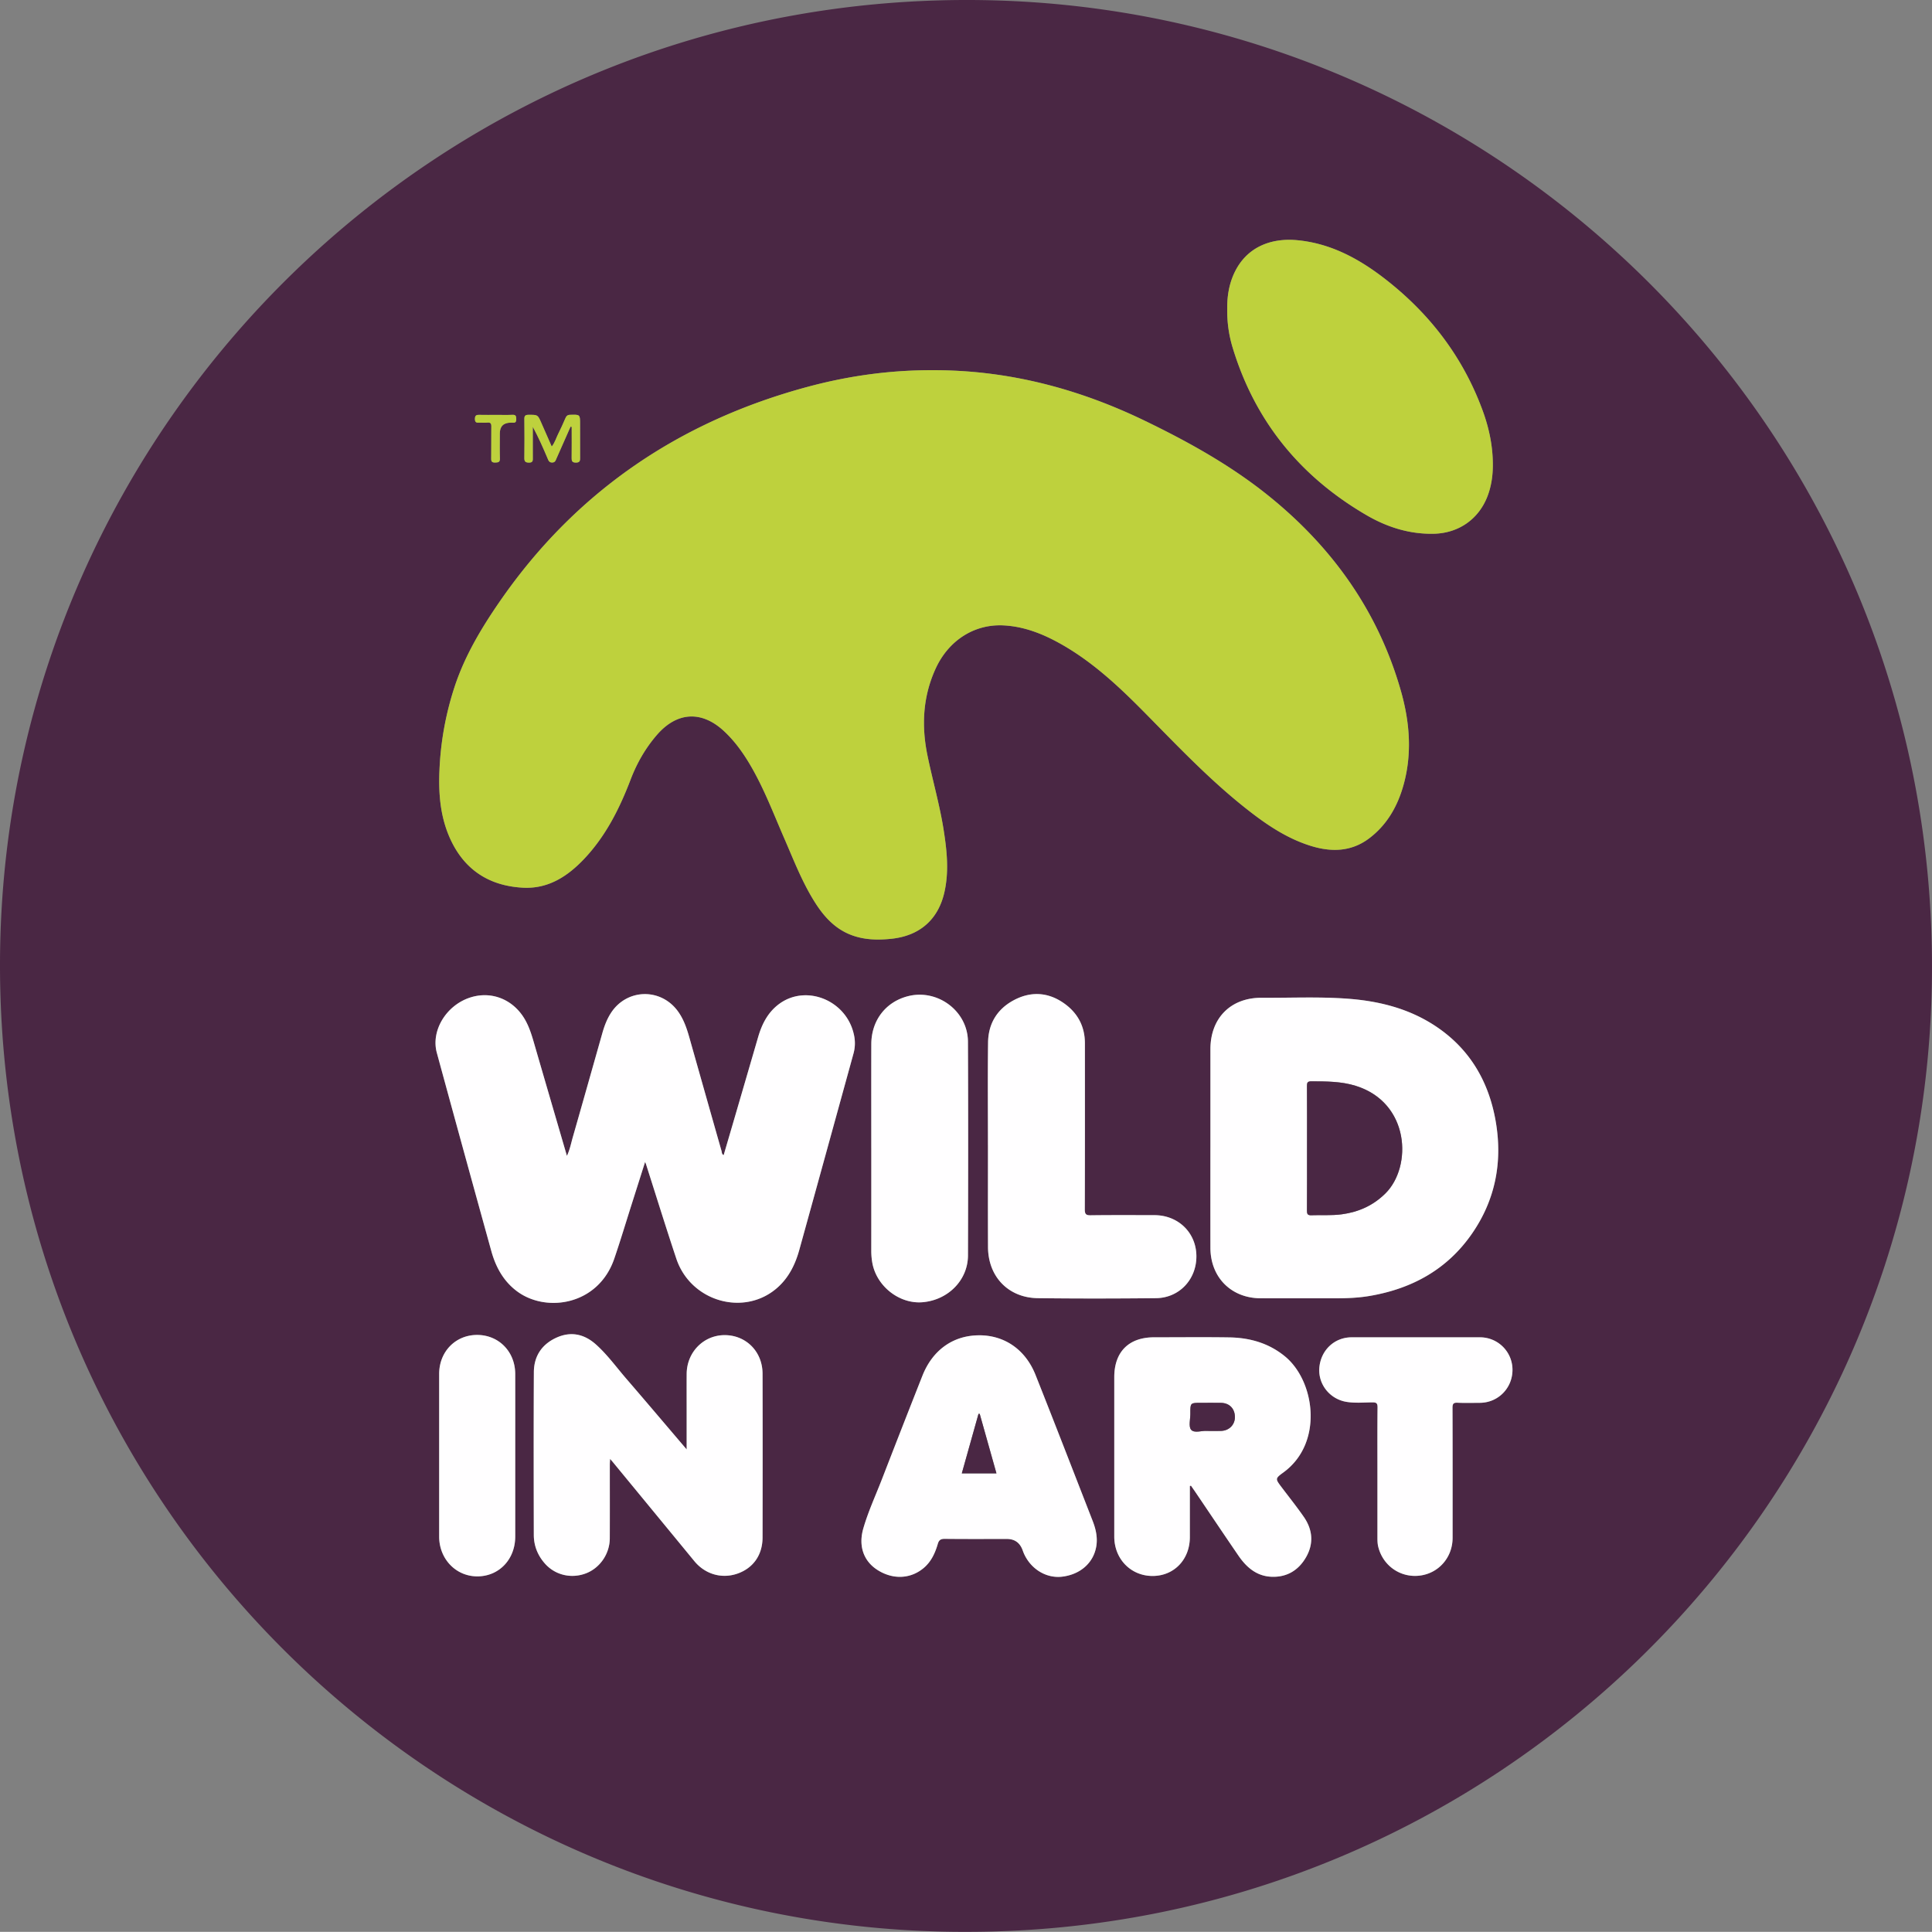
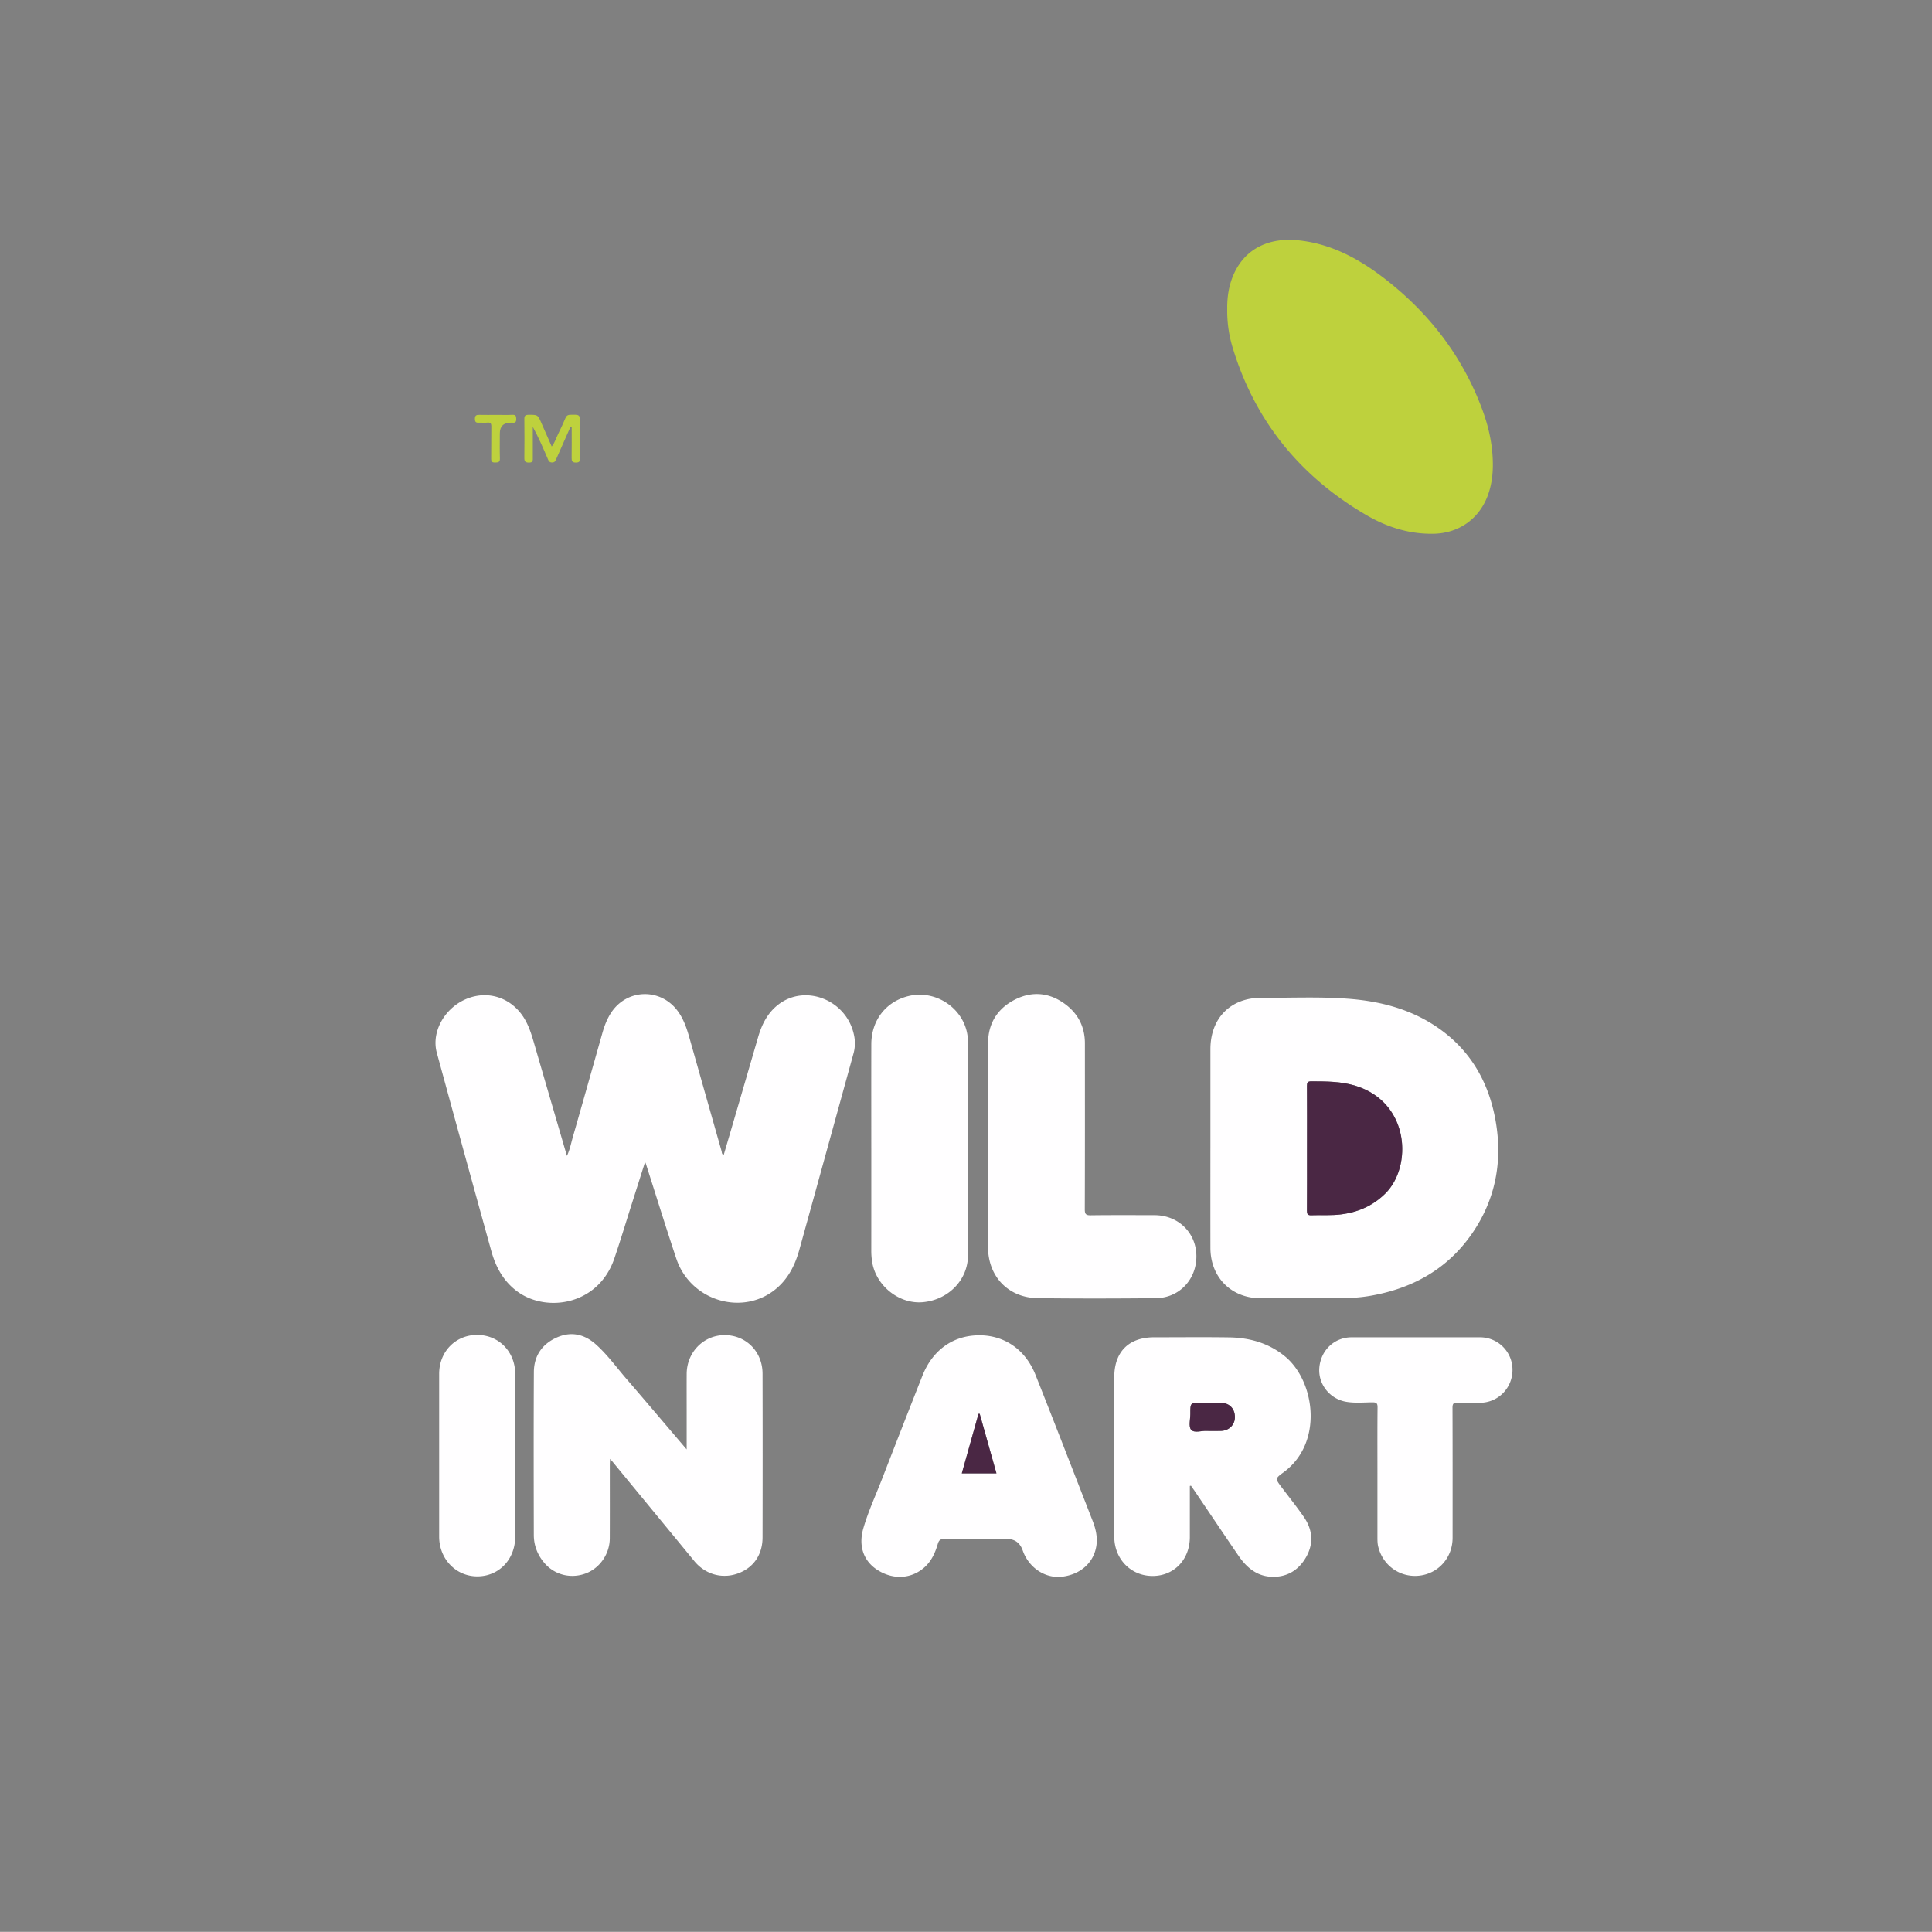
<svg xmlns="http://www.w3.org/2000/svg" viewBox="0 0 1774.11 1773.97">
  <rect x="0" y="0" width="1774.11" height="1773.97" fill="#808080" stroke="none" />
  <defs>
    <style>.e{fill:#fffeff}.f{fill:#bed13d}.g{fill:#4a2744}</style>
  </defs>
  <g id="b">
    <g id="c">
      <g id="d">
-         <path d="M886.69 1773.97c-490.8.65-895.09-402-886.56-903.08C8.35 388.48 406.05-8.35 903.48.13c482.5 8.23 879.24 406.18 870.48 903.57-8.47 481.11-401.88 870.85-887.28 870.26ZM856.37 339.94c-38.82-.1-76.97 5.15-114.41 15.21-118.11 31.75-213.45 96.32-283.19 197.42-16.64 24.13-31.7 49.31-41.04 77.28a282.97 282.97 0 0 0-14.16 77.27c-.92 20.63.56 41 8.61 60.24 12.6 30.11 35.69 46.1 68.13 47.8 23.04 1.2 40.79-10.32 55.95-26.29 19.94-21 32.64-46.36 42.86-73.1 5.75-15.06 13.63-28.83 24.22-41.03 18.36-21.15 40.98-22.39 61.43-3.43 9.37 8.69 16.82 18.89 23.34 29.77 13.02 21.75 21.93 45.45 32 68.58 8.89 20.41 16.82 41.27 28.98 60.1 8.1 12.54 17.98 23.16 32.28 28.7 11.92 4.62 24.27 4.91 36.85 3.64 26.04-2.62 43.36-17.47 49.07-43.04 4.21-18.85 2.25-37.73-.69-56.55-3.62-23.18-10.17-45.73-14.9-68.66-5.66-27.44-4.3-54.26 7.55-80.02 11.88-25.82 35.47-40.88 62.21-39.54 18.65.93 35.63 7.55 51.78 16.54 30.19 16.8 54.93 40.25 78.95 64.62 29.22 29.65 57.93 59.86 90.6 85.88 18.42 14.67 37.65 28.1 60.41 35.28 19 6 37.55 5.75 54.16-6.83 15.53-11.76 25.11-27.82 30.67-46.22 9.06-29.99 6.71-60.03-1.75-89.57-20.85-72.8-62.95-131.63-121.42-178.72-34.7-27.95-73.64-49.58-113.71-68.94-61.48-29.7-126.11-46.58-194.77-46.38Zm-191.85 720.81c-1.9-1.01-1.59-2.57-1.92-3.71-9.21-32.26-18.33-64.55-27.48-96.82-3.12-11.02-5.74-22.19-12.72-31.72-15.71-21.46-46.76-20.73-61.3 1.55-3.77 5.77-6.14 12.13-8 18.71-9.01 31.8-17.97 63.61-27.08 95.38-1.6 5.6-2.67 11.41-5.43 17.3-10.29-35.28-20.42-69.87-30.46-104.48-2.46-8.49-5.16-16.82-10.25-24.19-11.23-16.28-30.35-22.8-48.74-16.56-21.6 7.33-35.51 30.35-30.02 50.5a44168.1 44168.1 0 0 0 50.06 182.13c4.08 14.73 11.21 27.79 23.83 37.09 26.85 19.77 74.44 12.6 89.06-30.14 5.64-16.49 10.65-33.2 15.93-49.82l12.38-39c.47 1.14.67 1.55.81 1.99 9.26 28.94 18.23 57.97 27.85 86.79 13.3 39.83 63.05 53.7 93.36 26.2 10.17-9.23 15.97-21.2 19.57-34.2 16.69-60.18 33.25-120.41 49.85-180.62a35.38 35.38 0 0 0 .25-17.29c-7.02-31.81-44.8-46.61-69.6-27.17-9.71 7.61-14.92 18.09-18.29 29.65-7.02 24.08-14.03 48.16-21.06 72.23-3.51 12.02-7.05 24.03-10.61 36.2Zm446.99-6.84c0 30.66-.05 61.31.01 91.97.05 27.11 19.14 46.25 46.14 46.31 22.83.05 45.65-.01 68.48.02 10.67.02 21.3-.4 31.84-2.21 38.74-6.65 70.95-24.34 93.64-57.05 21.63-31.18 28.28-66.06 21.88-103.14-6.2-35.89-23.17-65.65-53.77-86.53-24.72-16.86-52.72-24.01-82.15-26.18-26.27-1.94-52.61-.69-78.92-.86-28.48-.19-47.14 18.65-47.14 47.2v90.47Zm15.42-769.83a116.3 116.3 0 0 0 4.79 34.48c20.41 67.88 62.14 119 123.09 154.49 18.89 11 39.4 17.55 61.73 17.08 23-.48 41.66-13.57 49.65-35.14 3.22-8.7 4.54-17.73 4.64-26.9.2-17.66-3.35-34.74-9.41-51.24-18.05-49.14-48.7-89.07-89.88-120.95-23.7-18.35-49.62-32.39-80.17-35.31-24.94-2.38-47.17 6.74-58.1 30.44-4.81 10.44-6.5 21.6-6.34 33.05ZM630.56 1331c-19.18-22.49-37.22-43.82-55.47-64.97-9.13-10.58-17.35-22.01-27.8-31.38-10.75-9.63-23.08-12.38-36.5-6.22-13.36 6.13-20.49 17.01-20.56 31.6-.25 49.83-.16 99.66-.05 149.48.02 10.01 3.64 18.92 10.3 26.39 9.4 10.53 24.12 13.94 37.42 8.93 12.94-4.88 21.99-17.92 22.04-32.21.09-22.5.02-44.99.03-67.49 0-1.56.13-3.12.23-5.45 1.11 1.26 1.65 1.83 2.15 2.43 25.08 30.47 50.17 60.94 75.23 91.43 9.89 12.03 25.09 16.49 39.51 11.5 14.5-5.01 23.1-17.07 23.13-33.19.1-50.16.11-100.32 0-150.48-.05-20.24-15.17-35.36-34.84-35.34-19.35.03-34.72 15.69-34.83 35.58-.06 11.17-.01 22.33-.01 33.5v35.9Zm462.06 33.53 1.04-.24c1.48 2.14 2.99 4.27 4.45 6.43 13.05 19.28 26.01 38.63 39.17 57.84 7.23 10.54 16.48 18.63 29.89 19.32 14.24.73 25.19-5.75 32.19-18 7.21-12.63 6-25.34-2.21-37.12-6.47-9.28-13.54-18.13-20.36-27.17-5.72-7.58-5.96-7.9 1.63-13.41 37.18-26.99 29.14-83.89 1.66-106.54-14.95-12.33-32.47-17.25-51.38-17.54-22.99-.35-45.98-.08-68.97-.08-23.17 0-36.5 13.35-36.51 36.58v146.44c0 20.55 15.24 36.16 35.24 36.13 19.73-.03 34.16-15.12 34.16-35.72v-46.93ZM907.23 1051.7c0 31.15-.1 62.31.03 93.46.11 27.2 18.69 46.59 45.81 46.92 36.15.43 72.3.37 108.45 0 21.49-.22 37.34-17.35 37.09-38.88-.25-21.33-16.72-37.31-38.53-37.34-19.49-.02-38.99-.15-58.47.11-4.42.06-5.49-1.06-5.48-5.48.17-50.81.12-101.62.1-152.43 0-16.54-7.5-29.23-21.04-38.01-14.3-9.27-29.63-9.5-44.54-1.44-15.13 8.18-23.11 21.52-23.33 38.63-.4 31.48-.11 62.97-.11 94.46Zm-7.97 174.47c-23.81 0-42.79 13.33-52.2 37.1-12.53 31.64-24.9 63.34-37.19 95.07-5.82 15.01-12.62 29.68-17.1 45.17-4.68 16.2.31 30.01 12.97 38.11 14.06 8.99 30.19 8.39 42.26-1.61 7.1-5.88 10.71-13.87 13.21-22.43 1-3.42 2.71-4.55 6.36-4.51 18.99.21 37.98.1 56.98.1q10.74 0 14.48 10.24c.4 1.09.79 2.19 1.27 3.25 6.4 14.34 20.67 22.91 35.16 21.13 16.6-2.04 28.64-12.61 31.22-27.71 1.38-8.11-.36-15.92-3.3-23.45-17.43-44.7-34.73-89.45-52.45-134.04-9.27-23.32-28.45-36.44-51.66-36.44Zm-99.17-171.91c0 31.31.01 62.63-.02 93.94 0 4.01.28 7.97 1.04 11.91 4.08 21.25 24.87 37.43 45.92 35.71 23.52-1.92 41.77-20.24 41.83-42.95.2-65.46.27-130.91-.03-196.37-.13-27.86-27.6-48.48-54.67-41.81-20.67 5.09-34 22.23-34.06 44.14-.09 31.81-.02 63.62-.02 95.44Zm464.78 299.13v58.46c0 2.83.04 5.63.72 8.43 4.25 17.47 20.34 28.74 38.07 26.59 17.44-2.11 30.21-16.72 30.22-34.66.02-39.81.06-79.61-.08-119.42-.01-3.75.92-4.86 4.69-4.68 6.81.32 13.65.13 20.48.08 16.73-.1 29.92-13.48 29.91-30.3a29.81 29.81 0 0 0-29.8-29.85c-39.31-.03-78.61-.03-117.92 0-15.8.01-28.29 11.83-29.64 27.92-1.27 15.06 9.51 28.76 24.79 31.33 7.93 1.33 15.96.54 23.93.48 3.69-.03 4.76.84 4.73 4.67-.21 20.32-.1 40.64-.1 60.96Zm-791.75-16.3c0-25.15.04-50.3-.01-75.44-.04-20.42-15.07-35.77-34.95-35.79-19.89-.02-34.88 15.35-34.88 35.79v149.39c0 20.52 15.36 36.51 35.03 36.51 19.91 0 34.8-15.59 34.81-36.51.02-24.65 0-49.3 0-73.95Zm50.8-945.27 1.06.19c0 9.43.08 18.86-.05 28.29-.04 2.94.33 4.5 3.95 4.49 3.8-.01 3.84-1.92 3.82-4.7-.08-10.16-.03-20.32-.03-30.48 0-9.1 0-8.97-9.13-8.71-2.49.07-3.48 1.16-4.34 3.14-2.07 4.72-4.12 9.45-6.46 14.04-1.97 3.88-3.11 8.22-6.1 11.95-3.32-7.56-6.45-14.71-9.6-21.85-3.27-7.43-3.27-7.27-11.57-7.28-3.08 0-4 .88-3.96 3.96.16 11.83.15 23.65 0 35.48-.04 3.08.59 4.38 4.08 4.46 4.03.1 3.69-2.15 3.68-4.74-.04-9.37-.01-18.74-.01-28.1 5.17 9.49 9.39 19.16 13.53 28.86.86 2.03 1.39 3.96 4.33 3.9 2.75-.05 3.15-2.03 3.93-3.79 4.31-9.7 8.59-19.41 12.88-29.12Zm-68.79-10.84c-4.82 0-9.64.09-14.46-.03-2.8-.07-4.58.08-4.55 3.85.03 3.83 2.18 3.33 4.5 3.32 2.33-.01 4.67.18 6.98-.05 2.9-.29 3.63.86 3.59 3.64-.15 9.8.05 19.61-.13 29.42-.05 2.95 1 3.68 3.73 3.6 2.63-.08 4.37-.23 4.27-3.7-.24-7.64-.07-15.29-.07-22.93q0-9.93 10.14-9.98c.5 0 1-.06 1.49 0 2.56.34 3.5-.65 3.45-3.32-.05-2.56-.36-4.02-3.48-3.89-5.14.23-10.3.06-15.45.06Z" class="g" />
-         <path d="M856.37 339.94c68.65-.2 133.28 16.68 194.76 46.38 40.06 19.36 79 40.99 113.71 68.94 58.47 47.09 100.57 105.92 121.42 178.72 8.46 29.54 10.8 59.59 1.75 89.57-5.56 18.4-15.13 34.46-30.67 46.22-16.61 12.58-35.16 12.83-54.16 6.83-22.76-7.18-41.99-20.61-60.41-35.28-32.67-26.01-61.37-56.23-90.6-85.88-24.02-24.37-48.76-47.82-78.95-64.62-16.15-8.99-33.13-15.6-51.78-16.54-26.74-1.34-50.33 13.73-62.21 39.54-11.85 25.76-13.21 52.58-7.55 80.02 4.73 22.94 11.28 45.48 14.9 68.66 2.94 18.82 4.9 37.7.69 56.55-5.7 25.57-23.02 40.42-49.07 43.04-12.58 1.27-24.93.98-36.85-3.64-14.3-5.54-24.18-16.16-32.28-28.7-12.16-18.82-20.09-39.69-28.98-60.1-10.07-23.14-18.98-46.83-32-68.58-6.52-10.88-13.96-21.08-23.34-29.77-20.45-18.96-43.06-17.72-61.43 3.43-10.59 12.19-18.46 25.97-24.22 41.03-10.22 26.75-22.92 52.11-42.86 73.1-15.16 15.97-32.91 27.49-55.95 26.29-32.44-1.69-55.53-17.68-68.13-47.8-8.05-19.24-9.53-39.62-8.61-60.24a283.04 283.04 0 0 1 14.16-77.27c9.34-27.97 24.39-53.15 41.04-77.28 69.74-101.1 165.08-165.67 283.19-197.42 37.44-10.06 75.59-15.32 114.42-15.21Z" class="f" />
        <path d="M664.51 1060.75c3.57-12.17 7.11-24.18 10.61-36.2 7.03-24.07 14.04-48.15 21.06-72.23 3.37-11.56 8.58-22.04 18.29-29.65 24.8-19.44 62.59-4.64 69.6 27.17a35.26 35.26 0 0 1-.25 17.29c-16.6 60.21-33.16 120.43-49.85 180.62-3.61 13-9.4 24.97-19.57 34.2-30.31 27.49-80.06 13.62-93.36-26.2-9.62-28.82-18.59-57.85-27.85-86.79-.14-.44-.35-.85-.81-1.99l-12.38 39c-5.29 16.61-10.29 33.33-15.93 49.82-14.62 42.74-62.21 49.91-89.06 30.14-12.62-9.29-19.75-22.36-23.83-37.09a43737.58 43737.58 0 0 1-50.06-182.13c-5.49-20.16 8.42-43.18 30.02-50.5 18.39-6.24 37.51.28 48.74 16.56 5.08 7.37 7.79 15.71 10.25 24.19 10.04 34.61 20.17 69.2 30.46 104.48 2.76-5.89 3.82-11.7 5.43-17.3 9.1-31.77 18.07-63.58 27.08-95.38 1.86-6.58 4.24-12.94 8-18.71 14.54-22.28 45.59-23.01 61.3-1.55 6.98 9.53 9.59 20.7 12.72 31.72 9.15 32.28 18.27 64.56 27.48 96.82.33 1.14.02 2.71 1.92 3.71Zm446.99-6.85v-90.47c0-28.55 18.66-47.39 47.14-47.2 26.31.17 52.64-1.08 78.92.86 29.43 2.18 57.43 9.32 82.15 26.18 30.6 20.87 47.57 50.64 53.77 86.53 6.4 37.08-.25 71.96-21.88 103.14-22.69 32.71-54.89 50.4-93.64 57.05-10.54 1.81-21.17 2.23-31.84 2.21-22.83-.04-45.65.03-68.48-.02-27-.06-46.09-19.2-46.14-46.31-.06-30.66-.01-61.31-.01-91.97Zm88.72.27c0 19.15.06 38.3-.06 57.45-.02 3.12.6 4.44 4.07 4.31 9.3-.35 18.64.38 27.93-.88 15.43-2.09 28.85-8.05 40.09-19.22 24.72-24.58 22.5-83.37-27.51-98.79-13.27-4.09-26.88-4.03-40.54-4.09-3.45-.01-4.05 1.16-4.03 4.26.13 18.98.06 37.97.06 56.95Z" class="e" />
        <path d="M1126.93 284.08c-.16-11.45 1.52-22.61 6.34-33.05 10.92-23.7 33.16-32.82 58.1-30.44 30.56 2.92 56.48 16.96 80.17 35.31 41.18 31.88 71.83 71.81 89.88 120.95 6.06 16.5 9.61 33.58 9.41 51.24-.1 9.17-1.42 18.2-4.64 26.9-8 21.58-26.65 34.66-49.65 35.14-22.33.46-42.85-6.09-61.73-17.08-60.95-35.49-102.68-86.61-123.09-154.49a116.3 116.3 0 0 1-4.79-34.48Z" class="f" />
        <path d="M630.55 1331v-35.9c0-11.17-.05-22.33.01-33.5.11-19.89 15.48-35.56 34.83-35.58 19.66-.03 34.79 15.1 34.84 35.34.12 50.16.1 100.32 0 150.48-.03 16.12-8.63 28.17-23.13 33.19-14.42 4.99-29.62.53-39.51-11.5-25.06-30.49-50.15-60.95-75.23-91.43-.5-.61-1.04-1.18-2.15-2.43-.1 2.33-.23 3.89-.23 5.45-.01 22.5.06 44.99-.03 67.49-.06 14.29-9.1 27.33-22.04 32.21-13.31 5.01-28.02 1.61-37.42-8.93-6.67-7.47-10.28-16.38-10.3-26.39-.11-49.83-.2-99.66.05-149.48.07-14.58 7.2-25.47 20.56-31.6 13.42-6.16 25.75-3.41 36.5 6.22 10.45 9.37 18.67 20.8 27.8 31.38 18.25 21.15 36.29 42.48 55.47 64.97Zm462.06 33.52v46.93c0 20.6-14.44 35.68-34.16 35.72-20 .03-35.23-15.58-35.24-36.13V1264.6c0-23.24 13.34-36.58 36.51-36.58 22.99 0 45.99-.26 68.97.08 18.91.29 36.42 5.21 51.38 17.54 27.48 22.65 35.52 79.55-1.66 106.54-7.59 5.51-7.35 5.82-1.63 13.41 6.82 9.03 13.89 17.89 20.36 27.17 8.21 11.78 9.42 24.49 2.21 37.12-6.99 12.25-17.95 18.73-32.19 18-13.41-.69-22.66-8.78-29.89-19.32-13.16-19.21-26.12-38.56-39.17-57.84-1.46-2.16-2.97-4.29-4.45-6.43l-1.04.24Zm15.37-50.53c5.23 0 9.39.15 13.54-.03 7.34-.33 12.55-5.8 12.47-12.83-.09-7.67-5.08-12.78-12.79-12.92-6.15-.11-12.29-.02-18.44-.02-9.71 0-9.74 0-9.7 9.87.02 5.12-1.81 12.02.77 14.91 2.96 3.31 9.98.61 14.14 1.02ZM907.22 1051.7c0-31.49-.28-62.98.11-94.46.22-17.11 8.2-30.44 23.33-38.63 14.9-8.06 30.23-7.83 44.54 1.44 13.54 8.77 21.03 21.47 21.04 38.01.01 50.81.07 101.62-.1 152.43-.01 4.42 1.06 5.54 5.48 5.48 19.49-.26 38.98-.13 58.47-.11 21.81.02 38.28 16 38.53 37.34.25 21.53-15.61 38.65-37.09 38.88-36.15.38-72.3.44-108.45 0-27.12-.33-45.7-19.72-45.81-46.92-.13-31.15-.03-62.31-.03-93.46Zm-7.96 174.47c23.21 0 42.4 13.12 51.66 36.44 17.72 44.59 35.02 89.34 52.45 134.04 2.94 7.53 4.68 15.34 3.3 23.45-2.58 15.09-14.62 25.67-31.22 27.71-14.49 1.78-28.75-6.79-35.16-21.13-.47-1.06-.87-2.16-1.27-3.25q-3.75-10.24-14.48-10.24c-18.99 0-37.99.11-56.98-.1-3.65-.04-5.36 1.09-6.36 4.51-2.5 8.56-6.11 16.55-13.21 22.43-12.07 10-28.19 10.6-42.26 1.61-12.66-8.1-17.65-21.91-12.97-38.11 4.48-15.49 11.28-30.16 17.1-45.17 12.3-31.73 24.67-63.43 37.19-95.07 9.41-23.77 28.39-37.1 52.2-37.1Zm.39 72.14-1.12.02-15.33 54.64h31.82l-15.37-54.66Zm-99.56-244.05c0-31.81-.07-63.62.02-95.44.06-21.91 13.39-39.05 34.06-44.14 27.06-6.66 54.54 13.95 54.67 41.81.3 65.46.22 130.91.03 196.37-.07 22.71-18.32 41.03-41.83 42.95-21.05 1.72-41.85-14.46-45.92-35.71a62.57 62.57 0 0 1-1.04-11.91c.03-31.31.02-62.63.02-93.94Zm464.78 299.12c0-20.32-.11-40.64.1-60.96.04-3.82-1.03-4.69-4.73-4.67-7.97.06-16 .85-23.93-.48-15.27-2.56-26.05-16.27-24.79-31.33 1.35-16.09 13.84-27.91 29.64-27.92 39.31-.03 78.61-.03 117.92 0a29.8 29.8 0 0 1 29.8 29.85c0 16.81-13.19 30.2-29.91 30.3-6.83.04-13.67.24-20.48-.08-3.77-.18-4.7.93-4.69 4.68.14 39.81.1 79.61.08 119.42 0 17.94-12.78 32.55-30.22 34.66-17.73 2.15-33.82-9.11-38.07-26.59-.68-2.79-.72-5.6-.72-8.43v-58.46Zm-791.75-16.3v73.95c-.02 20.92-14.9 36.51-34.81 36.51-19.66 0-35.02-15.99-35.03-36.51v-149.39c0-20.44 15-35.81 34.88-35.79 19.88.02 34.91 15.36 34.95 35.79.05 25.15.01 50.3.01 75.44Z" class="e" />
        <path d="M523.92 391.81c-4.29 9.71-8.57 19.42-12.88 29.12-.78 1.76-1.17 3.73-3.93 3.79-2.93.06-3.46-1.87-4.33-3.9-4.14-9.7-8.36-19.37-13.53-28.86 0 9.37-.02 18.74.01 28.1.01 2.59.36 4.84-3.68 4.74-3.49-.09-4.12-1.38-4.08-4.46.14-11.83.15-23.65 0-35.48-.04-3.07.88-3.96 3.96-3.96 8.3 0 8.3-.15 11.57 7.28l9.6 21.85c2.99-3.73 4.13-8.07 6.1-11.95 2.33-4.59 4.39-9.32 6.46-14.04.87-1.98 1.85-3.07 4.34-3.14 9.14-.25 9.13-.38 9.13 8.71 0 10.16-.05 20.32.03 30.48.02 2.77-.02 4.69-3.82 4.7-3.62 0-3.99-1.55-3.95-4.49.13-9.43.05-18.86.05-28.29l-1.06-.19Zm-68.79-10.84c5.15 0 10.31.17 15.45-.06 3.12-.14 3.43 1.33 3.48 3.89.05 2.67-.88 3.66-3.45 3.32-.49-.07-1-.01-1.49 0q-10.14.05-10.14 9.98c0 7.65-.16 15.3.07 22.93.11 3.47-1.63 3.62-4.27 3.7-2.73.08-3.79-.65-3.73-3.6.18-9.8-.03-19.61.13-29.42.04-2.78-.69-3.93-3.59-3.64-2.3.23-4.65.04-6.98.05-2.31.01-4.47.51-4.5-3.32-.03-3.78 1.75-3.92 4.55-3.85 4.82.13 9.64.03 14.46.04Z" class="f" />
-         <path d="M1200.22 1054.17c0-18.98.06-37.97-.06-56.95-.02-3.1.59-4.28 4.03-4.26 13.66.06 27.26 0 40.54 4.09 50.01 15.42 52.23 74.21 27.51 98.79-11.24 11.18-24.65 17.13-40.09 19.22-9.28 1.26-18.62.53-27.93.88-3.47.13-4.09-1.19-4.07-4.31.13-19.15.06-38.3.06-57.45Zm-107.15 243.89c-.04-9.87-.01-9.88 9.7-9.87 6.15 0 12.3-.08 18.44.02 7.71.13 12.7 5.25 12.79 12.92.08 7.03-5.14 12.51-12.47 12.83-4.15.19-8.31.03-13.54.03-4.16-.41-11.18 2.29-14.14-1.02-2.59-2.89-.75-9.78-.77-14.91m-193.43.25 15.37 54.66H883.2l15.33-54.64 1.12-.02Z" class="g" />
+         <path d="M1200.22 1054.17c0-18.98.06-37.97-.06-56.95-.02-3.1.59-4.28 4.03-4.26 13.66.06 27.26 0 40.54 4.09 50.01 15.42 52.23 74.21 27.51 98.79-11.24 11.18-24.65 17.13-40.09 19.22-9.28 1.26-18.62.53-27.93.88-3.47.13-4.09-1.19-4.07-4.31.13-19.15.06-38.3.06-57.45Zm-107.15 243.89c-.04-9.87-.01-9.88 9.7-9.87 6.15 0 12.3-.08 18.44.02 7.71.13 12.7 5.25 12.79 12.92.08 7.03-5.14 12.51-12.47 12.83-4.15.19-8.31.03-13.54.03-4.16-.41-11.18 2.29-14.14-1.02-2.59-2.89-.75-9.78-.77-14.91m-193.43.25 15.37 54.66H883.2l15.33-54.64 1.12-.02" class="g" />
      </g>
    </g>
  </g>
</svg>